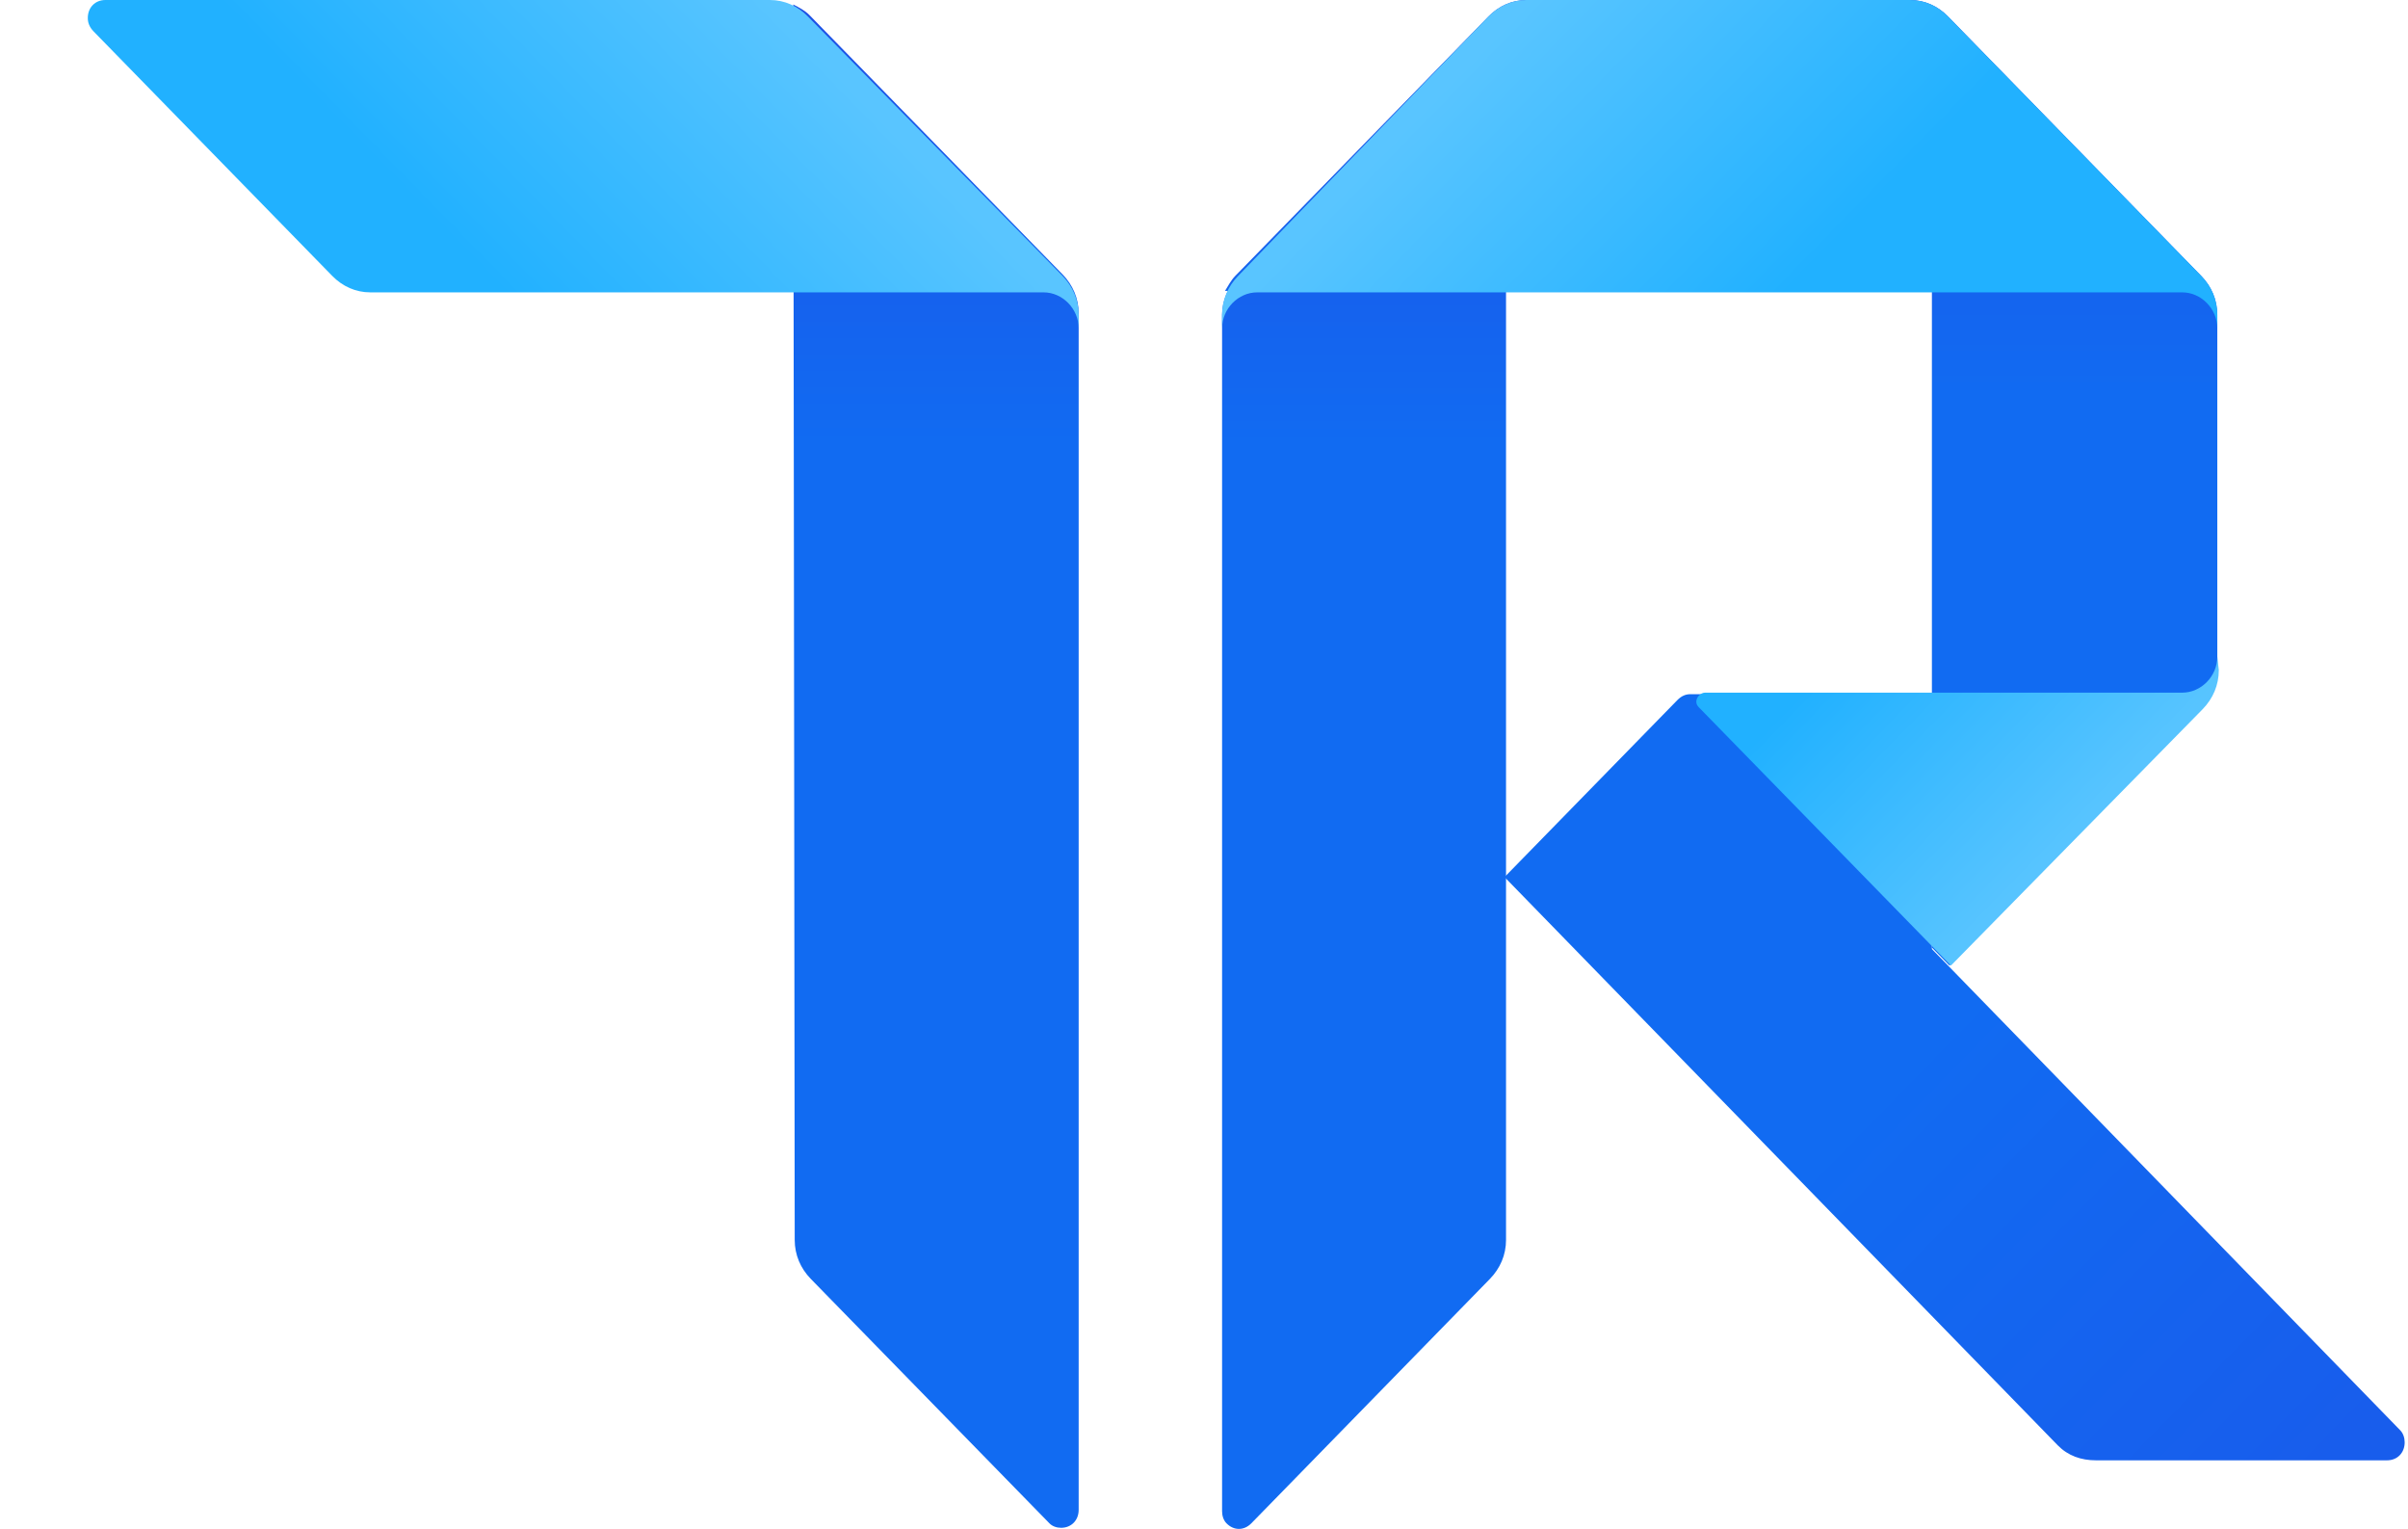
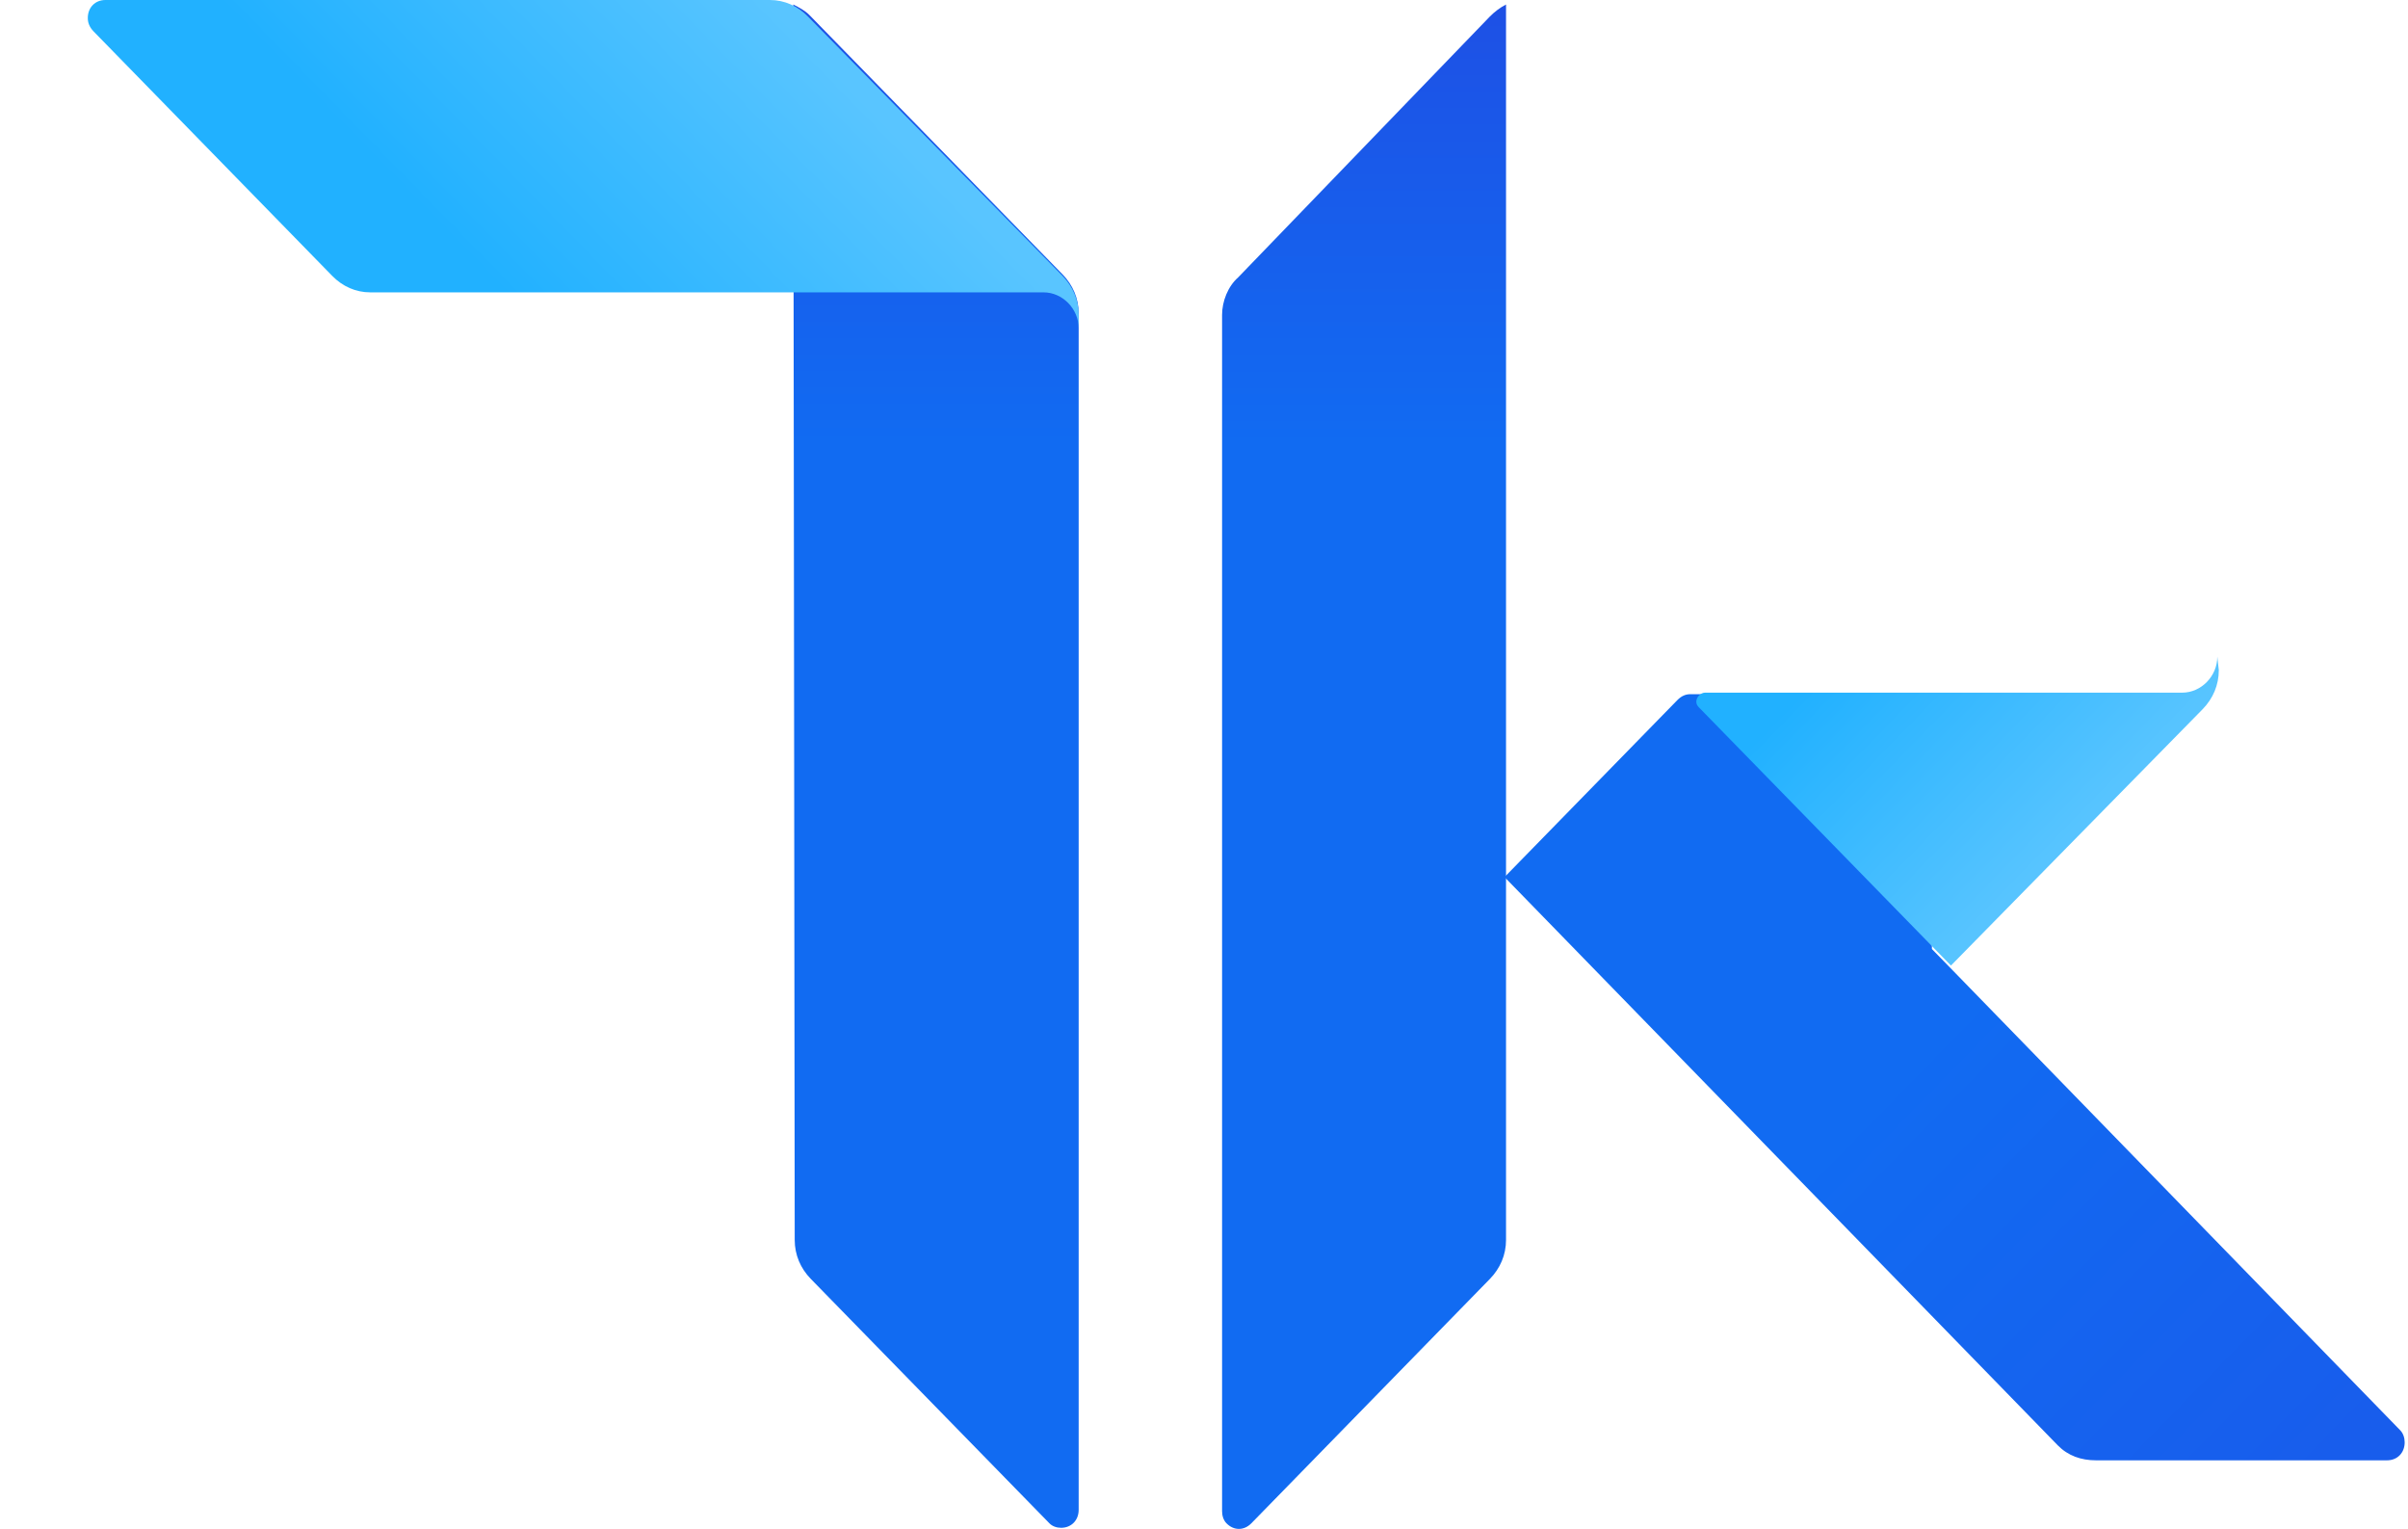
<svg xmlns="http://www.w3.org/2000/svg" width="63" height="40" viewBox="0 0 63 40" fill="none">
  <path d="M20.754 0.118C20.907 0.196 21.06 0.275 21.175 0.392L27.799 7.176C28.067 7.451 28.221 7.804 28.221 8.196V39.49C28.221 39.765 28.029 39.961 27.761 39.961C27.646 39.961 27.531 39.922 27.455 39.843L21.213 33.451C20.945 33.176 20.792 32.824 20.792 32.431L20.754 0.118Z" fill="url(#paint0_linear_150_1887)" />
  <path d="M38.98 0.431C39.095 0.314 39.248 0.196 39.402 0.118V32.431C39.402 32.824 39.248 33.176 38.98 33.451L32.739 39.843C32.547 40.039 32.279 40.039 32.088 39.843C32.011 39.765 31.973 39.647 31.973 39.529V8.235C31.973 7.882 32.126 7.49 32.394 7.255L38.98 0.431Z" fill="url(#paint1_linear_150_1887)" />
  <path d="M51.004 25.294L50.544 24.823V18.157H44.226C44.111 18.157 43.997 18.196 43.882 18.314L39.363 22.941L53.837 37.804C54.105 38.078 54.45 38.196 54.833 38.196H62.453C62.721 38.196 62.913 38 62.913 37.725C62.913 37.608 62.874 37.49 62.798 37.412L51.004 25.294Z" fill="url(#paint2_linear_150_1887)" />
-   <path d="M39.938 0C39.555 0 39.21 0.157 38.942 0.431L32.318 7.216C32.203 7.333 32.126 7.49 32.05 7.608H50.544V24.784L51.004 25.255L57.59 18.549C57.858 18.274 58.011 17.922 58.011 17.529V8.235C58.011 7.843 57.858 7.49 57.59 7.216L50.966 0.431C50.698 0.157 50.353 0 49.97 0H39.938Z" fill="url(#paint3_linear_150_1887)" />
  <path d="M21.137 0.431C20.869 0.157 20.524 0 20.141 0H2.757C2.489 0 2.297 0.196 2.297 0.471C2.297 0.588 2.336 0.706 2.451 0.824L8.692 7.216C8.96 7.49 9.305 7.647 9.688 7.647H27.302C27.799 7.647 28.221 8.078 28.221 8.588V8.235C28.221 7.843 28.067 7.49 27.799 7.216L21.137 0.431Z" fill="url(#paint4_linear_150_1887)" />
-   <path d="M38.942 0.431C39.21 0.157 39.555 0 39.938 0H49.97C50.353 0 50.698 0.157 50.966 0.431L57.59 7.216C57.858 7.49 58.011 7.843 58.011 8.235V8.588C58.011 8.078 57.59 7.647 57.092 7.647H32.892C32.394 7.647 31.973 8.078 31.973 8.588V8.235C31.973 7.843 32.126 7.49 32.394 7.216L38.942 0.431Z" fill="url(#paint5_linear_150_1887)" />
  <path d="M58.011 17.176C58.011 17.686 57.59 18.117 57.092 18.117H44.609C44.494 18.117 44.38 18.235 44.38 18.353C44.38 18.431 44.418 18.47 44.456 18.51L51.042 25.255L57.628 18.549C57.896 18.274 58.05 17.921 58.05 17.529L58.011 17.176Z" fill="url(#paint6_linear_150_1887)" />
  <defs>
    <linearGradient id="paint0_linear_150_1887" x1="24.487" y1="40.095" x2="24.487" y2="0.018" gradientUnits="userSpaceOnUse">
      <stop offset="0.71" stop-color="#116BF2" />
      <stop offset="1" stop-color="#1E50E5" />
    </linearGradient>
    <linearGradient id="paint1_linear_150_1887" x1="35.687" y1="40.102" x2="35.687" y2="0.029" gradientUnits="userSpaceOnUse">
      <stop offset="0.71" stop-color="#116BF2" />
      <stop offset="1" stop-color="#1E50E5" />
    </linearGradient>
    <linearGradient id="paint2_linear_150_1887" x1="43.425" y1="19.002" x2="62.027" y2="37.165" gradientUnits="userSpaceOnUse">
      <stop offset="0.41" stop-color="#116BF2" />
      <stop offset="1" stop-color="#185DEC" />
    </linearGradient>
    <linearGradient id="paint3_linear_150_1887" x1="45.031" y1="25.157" x2="45.031" y2="-0.263" gradientUnits="userSpaceOnUse">
      <stop offset="0.58" stop-color="#116BF2" />
      <stop offset="1" stop-color="#1E50E5" />
    </linearGradient>
    <linearGradient id="paint4_linear_150_1887" x1="20.036" y1="-0.466" x2="12.404" y2="6.986" gradientUnits="userSpaceOnUse">
      <stop offset="0.03" stop-color="#59C5FF" />
      <stop offset="0.99" stop-color="#21B1FF" />
    </linearGradient>
    <linearGradient id="paint5_linear_150_1887" x1="38.249" y1="1.212" x2="45.88" y2="8.663" gradientUnits="userSpaceOnUse">
      <stop offset="0.04" stop-color="#59C5FF" />
      <stop offset="0.99" stop-color="#21B1FF" />
    </linearGradient>
    <linearGradient id="paint6_linear_150_1887" x1="54.871" y1="21.549" x2="49.148" y2="15.961" gradientUnits="userSpaceOnUse">
      <stop offset="0.04" stop-color="#57C4FF" />
      <stop offset="0.99" stop-color="#21B1FF" />
    </linearGradient>
  </defs>
</svg>